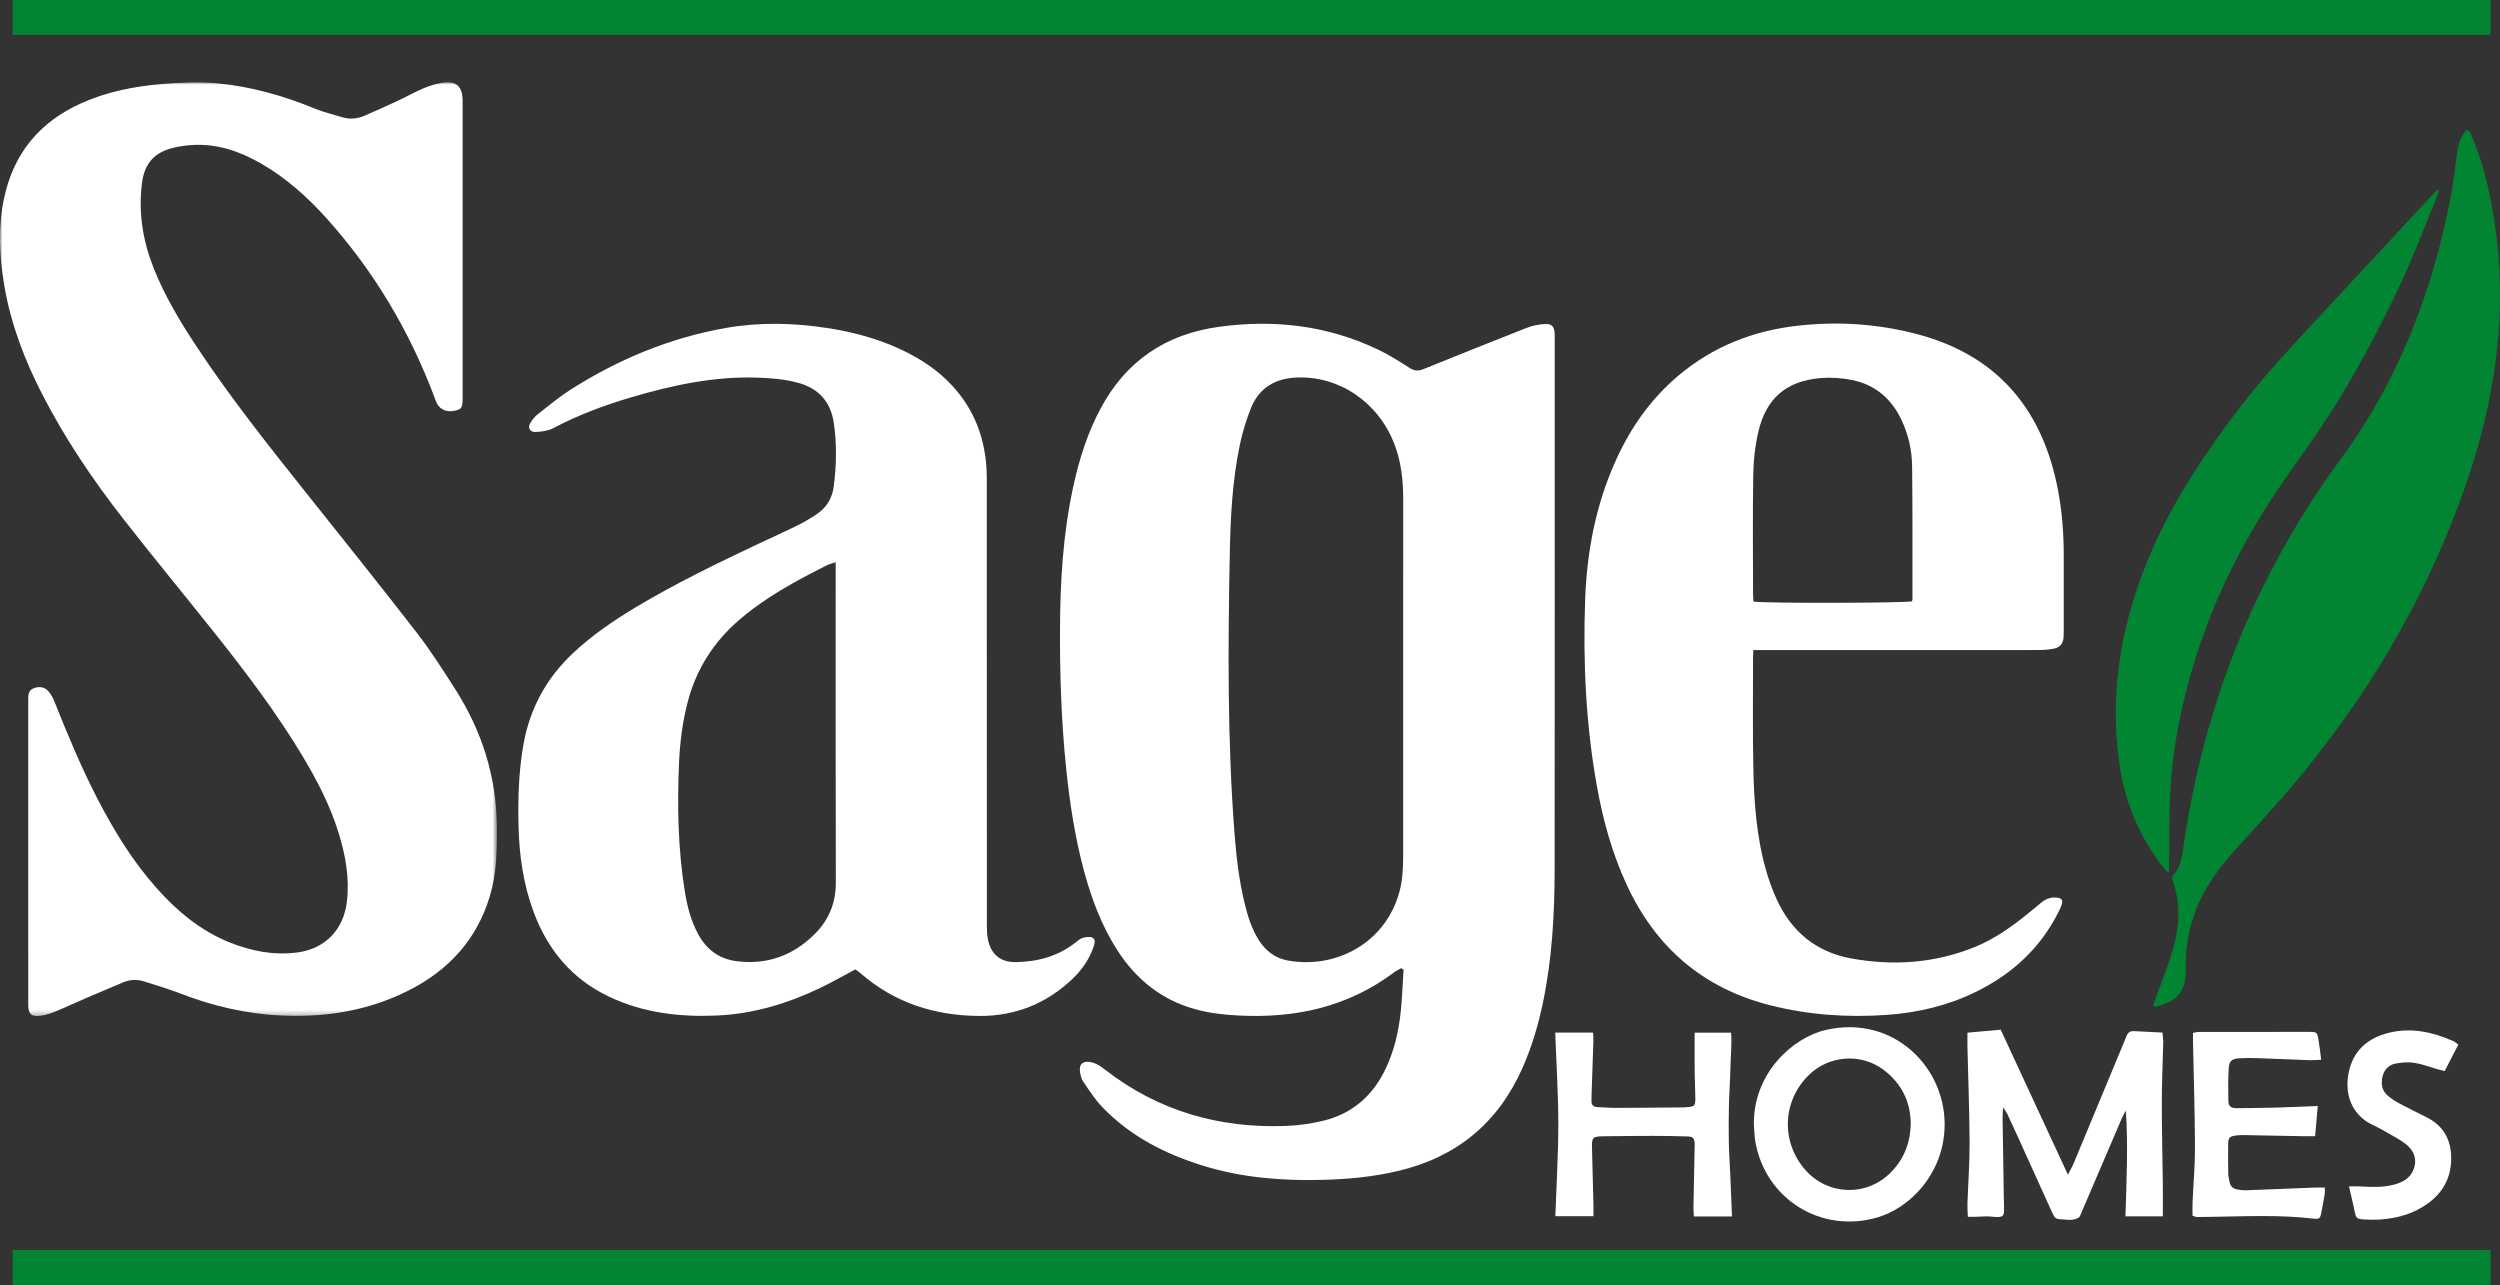
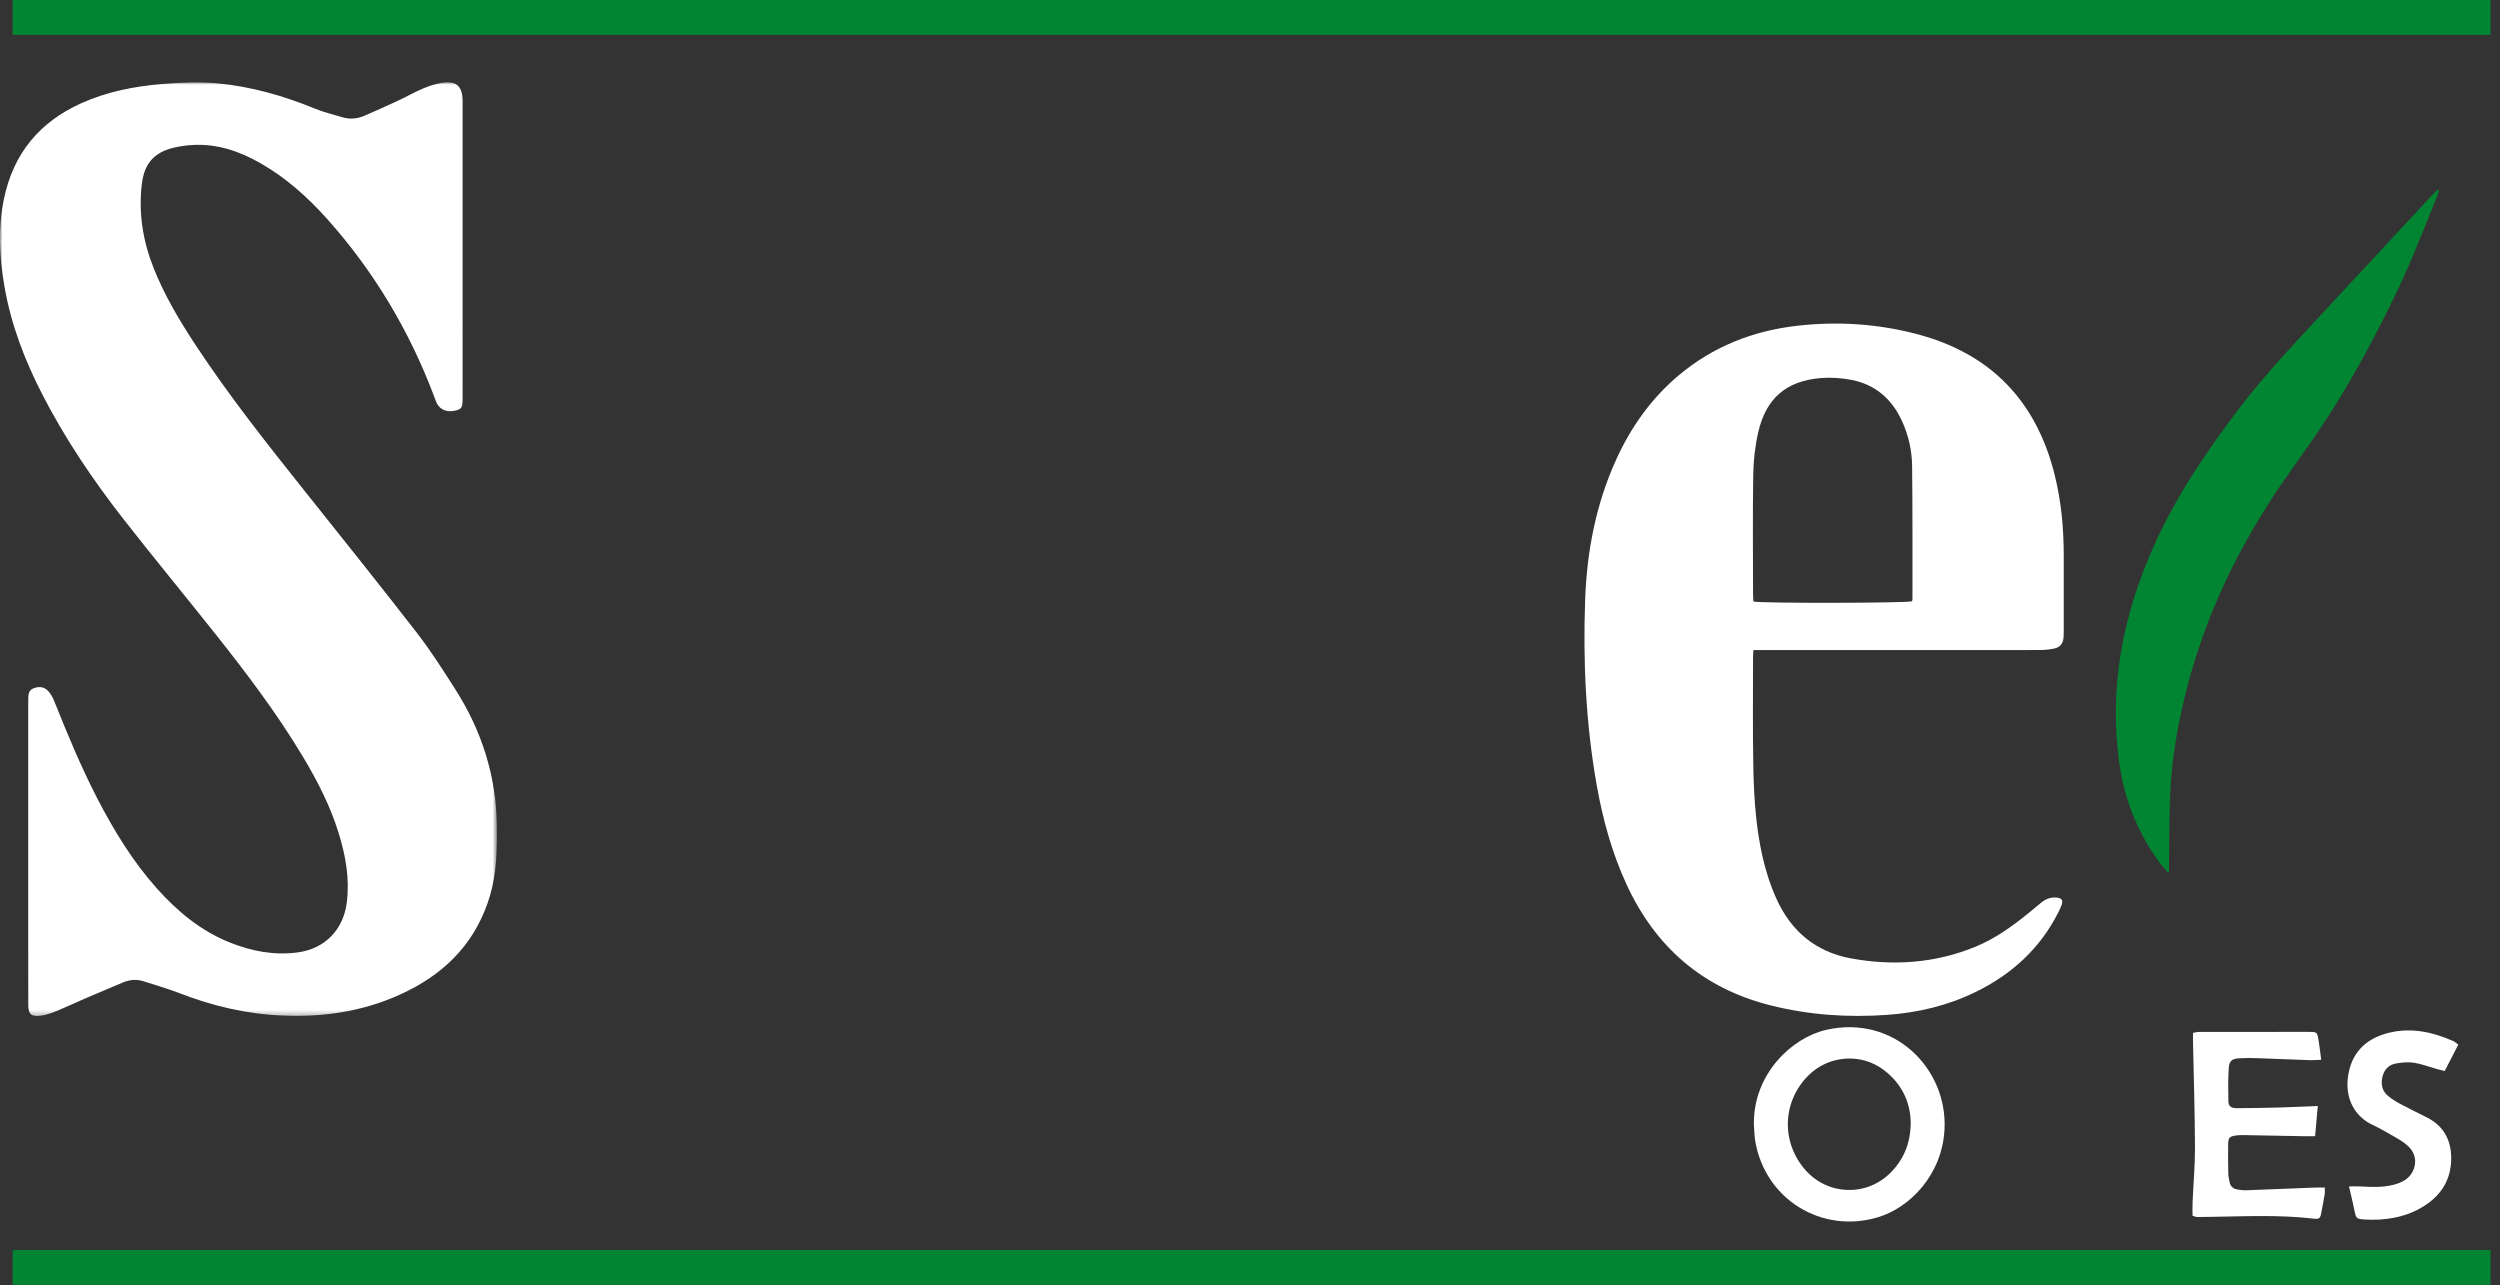
<svg xmlns="http://www.w3.org/2000/svg" xmlns:xlink="http://www.w3.org/1999/xlink" width="500px" height="257px" viewBox="0 0 500 257" version="1.1">
  <rect x="0" y="0" width="500" height="257" fill="#333333" stroke="none" />
  <title>Group 3</title>
  <defs>
    <polygon id="path-1" points="0 0 99.382 0 99.382 186.75 0 186.75" />
  </defs>
  <g id="Page-1" stroke="none" stroke-width="1" fill="none" fill-rule="evenodd">
    <g id="Artboard" transform="translate(-29, -28)">
      <g id="Group-3" transform="translate(29, 28)">
        <polygon id="Fill-1" fill="#028532" points="2.532 256.962 498.101 256.962 498.101 250 2.532 250" />
        <polygon id="Fill-2" fill="#028532" points="2.532 6.962 498.101 6.962 498.101 0 2.532 0" />
        <g id="Group-26" transform="translate(0, 16.456)">
-           <path d="M494.281,10.626 C495.816,14.252 496.906,17.826 497.712,21.504 C499.604,30.146 500.337,38.886 499.857,47.709 C499.247,58.925 496.867,69.798 493.197,80.397 C486.025,101.106 475.331,119.861 461.618,136.884 C457.126,142.461 452.26,147.743 447.452,153.057 C443.85,157.038 440.664,161.239 438.87,166.369 C437.773,169.507 437.176,172.73 437.181,176.059 C437.181,176.252 437.183,176.446 437.184,176.639 C437.223,181.618 435.918,183.549 431.655,184.735 C430.539,185.045 430.496,184.941 430.995,183.564 C432.011,180.765 433.114,177.996 434.052,175.173 C435.681,170.275 436.34,165.334 434.797,160.416 C434.416,159.202 434.089,159.327 435.065,158.016 C436.042,156.702 436.374,155.144 436.603,153.513 C440.624,124.845 450.975,98.749 468.13,75.383 C477.872,62.114 484.325,47.297 488.288,31.358 C489.073,28.203 489.758,25.029 490.337,21.835 C491.558,15.111 491.066,12.184 493.02,9.868 C493.578,9.207 493.919,9.77 494.281,10.626" id="Fill-3" fill="#028532" />
          <path d="M487.399,22.842 C484.883,28.976 482.557,35.2 479.708,41.174 C475.529,49.939 470.969,58.534 465.714,66.714 C462.841,71.187 459.665,75.463 456.647,79.843 C447.915,92.518 441.251,106.163 437.401,121.121 C435.623,128.025 434.366,135.024 434.041,142.15 C433.82,147 433.871,151.863 433.802,156.72 C433.798,156.98 433.799,157.24 433.8,157.599 C433.802,158.186 433.858,158.303 433.326,157.736 C432.855,157.234 432.162,156.43 431.296,155.197 C427.273,149.467 424.807,143.061 423.842,136.068 C421.775,121.087 424.53,106.828 430.597,93.118 C435.098,82.948 441.274,73.816 447.997,65.017 C452.923,58.569 458.465,52.672 463.98,46.744 C471.314,38.86 478.63,30.96 485.958,23.07 C488.069,20.797 488.062,21.225 487.399,22.842" id="Fill-5" fill="#028532" />
-           <path d="M280.216,177.182 C279.744,177.461 279.24,177.698 278.804,178.025 C269.573,184.949 259.062,187.223 247.755,186.65 C244.747,186.498 241.766,186.161 238.863,185.338 C232.216,183.454 227.209,179.391 223.496,173.635 C220.295,168.674 218.267,163.214 216.752,157.547 C214.941,150.77 213.91,143.859 213.198,136.886 C212.263,127.721 211.962,118.528 212.001,109.328 C212.041,99.773 212.612,90.248 214.648,80.871 C215.831,75.425 217.492,70.148 220.137,65.213 C225.241,55.691 233.186,50.355 243.841,48.9 C254.873,47.393 265.503,48.634 275.604,53.457 C277.783,54.498 279.852,55.795 281.883,57.109 C282.823,57.717 283.598,57.809 284.614,57.398 C291.514,54.603 298.42,51.822 305.354,49.111 C306.511,48.658 307.803,48.404 309.045,48.351 C310.409,48.294 310.878,48.916 310.937,50.27 C310.955,50.674 310.942,51.08 310.942,51.485 C310.942,86.847 310.965,122.208 310.925,157.569 C310.915,166.429 310.415,175.264 308.608,183.974 C307.666,188.515 306.359,192.94 304.472,197.188 C299.603,208.149 291.319,214.961 279.686,217.721 C274.662,218.914 269.556,219.395 264.403,219.522 C256.329,219.721 248.357,219.08 240.598,216.684 C233.041,214.351 226.138,210.828 220.573,205.081 C219.063,203.521 217.852,201.652 216.63,199.839 C216.205,199.209 216.027,198.332 215.972,197.551 C215.893,196.422 216.558,195.825 217.695,195.905 C218.253,195.945 218.832,196.127 219.336,196.378 C219.951,196.684 220.522,197.098 221.068,197.521 C231.713,205.771 243.857,209.231 257.189,208.733 C259.708,208.639 262.26,208.279 264.708,207.678 C270.508,206.255 274.599,202.644 277.15,197.252 C278.852,193.654 279.732,189.829 280.146,185.903 C280.442,183.1 280.53,180.276 280.711,177.462 C280.546,177.369 280.381,177.275 280.216,177.182 M280.634,118.974 C280.634,107.172 280.621,95.37 280.642,83.568 C280.649,79.662 280.259,75.837 278.806,72.17 C275.518,63.873 267.759,58.681 259.268,59.053 C254.987,59.24 251.821,61.134 250.207,65.134 C249.241,67.529 248.477,70.043 247.952,72.573 C246.454,79.791 246.088,87.146 245.949,94.485 C245.595,113.167 245.47,131.852 246.924,150.504 C247.288,155.174 247.848,159.825 248.967,164.387 C249.574,166.864 250.34,169.283 251.703,171.472 C253.087,173.697 255.016,175.192 257.601,175.656 C267.148,177.367 277.062,172.195 279.874,161.947 C280.526,159.573 280.634,157.161 280.634,154.728 C280.634,142.81 280.634,130.892 280.634,118.974" id="Fill-7" fill="#FFFFFF" />
          <g id="Group-11">
            <mask id="mask-2" fill="white">
              <use xlink:href="#path-1" />
            </mask>
            <g id="Clip-10" />
            <path d="M5.648,153.941 L5.648,124.598 C5.648,124.193 5.652,123.788 5.648,123.383 C5.639,122.48 5.72,121.6 6.703,121.209 C7.753,120.793 8.812,120.877 9.597,121.709 C10.133,122.276 10.548,123.014 10.841,123.746 C13.502,130.406 16.239,137.03 19.546,143.402 C22.86,149.786 26.6,155.892 31.414,161.275 C35.506,165.851 40.149,169.705 45.909,172.022 C50.26,173.773 54.76,174.648 59.462,174.037 C64.955,173.323 68.668,169.544 69.363,164.012 C69.959,159.263 69.124,154.677 67.733,150.164 C66.034,144.655 63.406,139.578 60.449,134.662 C55.338,126.168 49.379,118.277 43.231,110.528 C37.084,102.781 30.78,95.159 24.694,87.365 C18.565,79.516 13.002,71.272 8.441,62.39 C4.911,55.515 2.167,48.36 0.866,40.7 C-0.12,34.896 -0.419,29.092 0.795,23.282 C2.686,14.234 7.925,7.906 16.324,4.159 C21.395,1.897 26.761,0.83 32.252,0.359 C35.993,0.038 39.738,-0.151 43.501,0.21 C50.289,0.862 56.746,2.706 63.033,5.289 C64.782,6.008 66.651,6.44 68.468,6.993 C69.971,7.451 71.458,7.305 72.875,6.698 C75.153,5.722 77.412,4.699 79.659,3.653 C81.332,2.873 82.944,1.954 84.64,1.23 C85.798,0.735 87.033,0.354 88.271,0.126 C91.189,-0.409 92.52,0.751 92.521,3.724 C92.526,23.518 92.524,43.312 92.523,63.105 C92.523,64.967 92.349,65.309 91.298,65.605 C89.567,66.092 88.104,65.598 87.387,64.242 C87.146,63.785 86.997,63.279 86.814,62.792 C81.854,49.667 74.794,37.805 65.439,27.346 C61.528,22.973 57.183,19.085 52.054,16.16 C47.865,13.771 43.422,12.265 38.528,12.541 C37.21,12.616 35.877,12.798 34.597,13.117 C30.815,14.058 28.902,16.276 28.404,20.113 C27.634,26.051 28.565,31.751 30.773,37.277 C32.951,42.731 35.946,47.739 39.163,52.621 C45.824,62.728 53.33,72.201 60.863,81.656 C68.394,91.108 75.959,100.535 83.36,110.089 C86.15,113.692 88.609,117.565 91.065,121.414 C96.378,129.74 99.267,138.813 99.371,148.765 C99.421,153.474 99.34,158.143 97.993,162.69 C95.389,171.481 89.688,177.638 81.615,181.689 C73.792,185.614 65.446,187.012 56.752,186.668 C49.522,186.381 42.589,184.796 35.861,182.166 C33.554,181.264 31.154,180.603 28.799,179.825 C27.359,179.348 25.948,179.465 24.57,180.041 C22.12,181.064 19.673,182.095 17.235,183.147 C15.221,184.016 13.239,184.961 11.209,185.789 C10.203,186.2 9.139,186.565 8.069,186.702 C6.245,186.935 5.657,186.336 5.652,184.5 C5.641,180.391 5.648,176.282 5.648,172.172 L5.648,153.941 Z" id="Fill-9" fill="#FFFFFF" mask="url(#mask-2)" />
          </g>
-           <path d="M171.061,177.422 C168.7,178.678 166.452,179.977 164.117,181.098 C157.546,184.251 150.659,186.327 143.343,186.649 C135.931,186.976 128.683,186.122 121.882,182.914 C114.495,179.43 109.616,173.649 106.769,166.06 C104.672,160.47 103.845,154.646 103.703,148.716 C103.575,143.332 103.734,137.962 104.655,132.629 C105.91,125.356 109.218,119.231 114.586,114.188 C118.401,110.604 122.687,107.669 127.156,104.992 C135.044,100.265 143.308,96.262 151.611,92.337 C154.273,91.078 156.964,89.879 159.602,88.572 C160.942,87.908 162.239,87.133 163.473,86.286 C165.385,84.974 166.467,83.072 166.758,80.791 C167.293,76.586 167.376,72.364 166.767,68.159 C166.159,63.951 163.773,61.25 159.661,60.115 C156.968,59.371 154.204,59.159 151.43,59.069 C142.778,58.788 134.44,60.586 126.213,63.015 C120.836,64.603 115.6,66.556 110.622,69.189 C109.602,69.729 108.306,69.888 107.124,69.942 C105.93,69.996 105.476,69.058 106.115,68.045 C106.51,67.418 107.011,66.812 107.591,66.359 C109.728,64.687 111.821,62.933 114.104,61.48 C123.653,55.404 133.933,51.123 145.122,49.145 C151.852,47.955 158.577,48.11 165.304,49.127 C170.235,49.873 175.03,51.119 179.591,53.166 C184.291,55.276 188.473,58.098 191.724,62.174 C195.193,66.524 196.915,71.535 197.291,77.042 C197.374,78.253 197.361,79.471 197.361,80.686 C197.364,110.03 197.361,139.374 197.372,168.717 C197.373,169.637 197.414,170.575 197.596,171.472 C198.191,174.4 200.093,175.998 203.093,175.965 C207.469,175.916 211.544,174.83 215.066,172.08 C215.52,171.726 215.979,171.294 216.505,171.139 C217.122,170.957 217.927,170.809 218.451,171.062 C219.198,171.421 218.928,172.281 218.703,172.938 C217.842,175.456 216.341,177.574 214.429,179.383 C209.236,184.298 203.029,186.767 195.899,186.733 C186.929,186.689 178.836,184.102 171.99,178.1 C171.694,177.841 171.352,177.632 171.061,177.422 L171.061,177.422 Z M167.139,95.973 C166.314,96.266 165.766,96.397 165.276,96.645 C163.473,97.556 161.672,98.475 159.902,99.447 C155.642,101.786 151.525,104.343 147.829,107.533 C142.738,111.926 139.282,117.333 137.56,123.858 C136.477,127.963 135.973,132.142 135.795,136.369 C135.433,144.938 135.61,153.486 136.983,161.973 C137.455,164.892 138.209,167.74 139.63,170.368 C141.311,173.475 143.832,175.352 147.388,175.791 C153.42,176.536 158.556,174.668 162.849,170.45 C165.738,167.611 167.18,164.187 167.167,160.038 C167.104,139.441 167.139,118.844 167.139,98.247 L167.139,95.973 Z" id="Fill-12" fill="#FFFFFF" />
          <path d="M350.676,113.563 C350.642,114.196 350.608,114.54 350.608,114.883 C350.615,122.232 350.523,129.583 350.664,136.93 C350.8,144.049 351.303,151.153 353.338,158.037 C353.877,159.86 354.542,161.662 355.329,163.391 C358.264,169.834 363.203,173.936 370.161,175.216 C378.677,176.782 387.08,176.193 395.161,172.861 C399.038,171.263 402.419,168.825 405.665,166.2 C406.563,165.473 407.437,164.714 408.341,163.995 C409.235,163.284 410.259,162.927 411.407,163.073 C412.367,163.195 412.622,163.578 412.34,164.482 C412.185,164.974 411.945,165.443 411.713,165.908 C408.057,173.236 402.334,178.429 395.054,181.975 C389.481,184.69 383.554,186.086 377.388,186.52 C369.496,187.076 361.685,186.54 354.008,184.591 C340.521,181.166 331.046,172.933 325.26,160.327 C322.395,154.084 320.586,147.522 319.382,140.785 C317.174,128.43 316.58,115.956 317.031,103.444 C317.38,93.78 319.186,84.378 323.217,75.505 C326.175,68.993 330.211,63.27 335.708,58.642 C342.596,52.843 350.622,49.697 359.487,48.691 C367.536,47.778 375.532,48.296 383.378,50.36 C398.07,54.225 407.189,63.643 410.896,78.363 C412.231,83.666 412.742,89.067 412.75,94.524 C412.757,99.616 412.752,104.708 412.75,109.8 C412.75,110.205 412.737,110.611 412.713,111.014 C412.64,112.199 412.011,113.007 410.88,113.247 C409.875,113.461 408.827,113.549 407.798,113.55 C389.483,113.567 371.168,113.563 352.853,113.563 L350.676,113.563 Z M350.684,103.856 C352.613,104.231 381.146,104.166 382.407,103.804 C382.437,103.641 382.494,103.472 382.494,103.302 C382.484,94.449 382.525,85.595 382.422,76.742 C382.385,73.607 381.69,70.541 380.36,67.666 C378.363,63.351 375.096,60.494 370.419,59.549 C368.407,59.142 366.273,58.99 364.229,59.151 C357.283,59.698 353.201,63.185 351.642,70.004 C351.015,72.744 350.697,75.605 350.651,78.417 C350.521,86.343 350.604,94.272 350.609,102.2 C350.609,102.763 350.659,103.325 350.684,103.856 L350.684,103.856 Z" id="Fill-14" fill="#FFFFFF" />
-           <path d="M432.567,226.811 L425.088,226.811 C425.196,223.14 425.338,219.628 425.391,216.116 C425.442,212.673 425.402,209.229 425.174,205.659 C424.899,206.179 424.588,206.683 424.356,207.222 C422.14,212.372 419.936,217.528 417.73,222.682 C417.229,223.851 416.742,225.027 416.234,226.192 C416.097,226.507 415.98,226.925 415.724,227.076 C414.497,227.801 413.148,227.427 411.842,227.376 C411.018,227.344 410.726,226.707 410.428,226.045 C408.175,221.036 405.903,216.036 403.632,211.036 C402.914,209.456 402.189,207.881 401.448,206.313 C401.292,205.983 401.053,205.694 400.618,205.026 C400.568,205.991 400.508,206.539 400.516,207.087 C400.595,212.641 400.686,218.195 400.774,223.749 C400.778,223.98 400.797,224.212 400.797,224.443 C400.795,226.638 401.126,227.205 398.214,226.862 C397.249,226.748 396.255,226.884 395.274,226.899 C394.768,226.907 394.262,226.901 393.568,226.901 C393.537,225.955 393.461,225.111 393.49,224.27 C393.628,220.222 393.938,216.175 393.918,212.129 C393.888,205.766 393.641,199.405 393.493,193.043 C393.472,192.131 393.49,191.218 393.49,190.078 C395.755,189.875 397.854,189.687 400.141,189.482 C404.604,199.109 409.013,208.621 413.584,218.484 C414.086,217.502 414.462,216.872 414.741,216.202 C418.098,208.144 421.441,200.08 424.786,192.018 C424.963,191.591 425.134,191.161 425.308,190.733 C425.576,190.075 426.022,189.728 426.774,189.772 C428.614,189.881 430.457,189.956 432.491,190.054 C432.549,190.761 432.662,191.427 432.647,192.09 C432.562,196.024 432.365,199.957 432.362,203.89 C432.358,209.384 432.5,214.878 432.564,220.373 C432.588,222.449 432.567,224.526 432.567,226.811" id="Fill-16" fill="#FFFFFF" />
          <path d="M350.78,208.493 C350.596,198.336 358.406,191.08 365.197,189.525 C378.837,186.403 389.462,197.275 388.908,209.307 C388.483,218.519 381.94,225.092 375.594,226.994 C364.323,230.374 353.022,223.394 351.052,211.776 C350.869,210.697 350.867,209.588 350.78,208.493 M382.148,208.138 C382.095,203.905 380.316,200.224 376.718,197.512 C372.224,194.124 365.819,194.597 361.794,198.523 C356.468,203.717 356.139,211.86 361.026,217.484 C365.515,222.649 373.286,222.924 378.111,218.082 C380.769,215.416 382.088,212.183 382.148,208.138" id="Fill-18" fill="#FFFFFF" />
-           <path d="M338.777,226.833 C338.744,226.165 338.679,225.55 338.69,224.937 C338.757,221.064 338.841,217.191 338.92,213.317 C338.927,212.971 338.965,212.622 338.938,212.278 C338.849,211.141 338.618,210.867 337.446,210.829 C335.138,210.754 332.827,210.721 330.518,210.721 C327.285,210.721 324.051,210.754 320.818,210.796 C318.48,210.827 318.343,210.982 318.402,213.27 C318.498,217.027 318.599,220.784 318.691,224.541 C318.708,225.228 318.693,225.916 318.693,226.785 L311.068,226.785 C311.284,220.585 311.666,214.482 311.663,208.379 C311.661,202.326 311.27,196.274 311.044,190.069 L318.612,190.069 C318.637,190.607 318.699,191.161 318.681,191.712 C318.568,195.295 318.437,198.877 318.314,202.46 C318.3,202.865 318.32,203.27 318.3,203.674 C318.255,204.55 318.68,204.938 319.534,204.966 C320.745,205.004 321.955,205.127 323.166,205.123 C327.669,205.111 332.171,205.063 336.674,205.025 C336.905,205.024 337.136,205.005 337.366,204.985 C338.912,204.854 339.067,204.735 339.065,203.23 C339.062,201.554 338.949,199.878 338.934,198.202 C338.91,195.549 338.928,192.896 338.928,190.082 L346.219,190.082 C346.396,192.491 346.128,194.9 346.077,197.303 C346.025,199.73 345.842,202.155 345.787,204.582 C345.732,207.067 345.716,209.556 345.769,212.041 C345.821,214.468 345.989,216.893 346.094,219.319 C346.199,221.738 346.288,224.157 346.395,226.833 L338.777,226.833 Z" id="Fill-20" fill="#FFFFFF" />
          <path d="M463.558,204.746 C463.372,206.824 463.205,208.695 463.018,210.786 C462.159,210.786 461.38,210.798 460.602,210.784 C456.62,210.711 452.638,210.629 448.656,210.56 C448.196,210.552 447.731,210.58 447.274,210.635 C445.922,210.799 445.65,211.051 445.631,212.362 C445.602,214.328 445.615,216.296 445.654,218.262 C445.665,218.833 445.807,219.404 445.918,219.97 C446.081,220.804 446.632,221.291 447.435,221.438 C448.055,221.551 448.698,221.617 449.328,221.594 C453.943,221.428 458.556,221.232 463.171,221.053 C463.725,221.031 464.28,221.05 464.95,221.05 C464.95,221.593 465.002,221.991 464.94,222.369 C464.735,223.622 464.492,224.869 464.256,226.117 C464.048,227.212 463.849,227.405 462.749,227.275 C455.895,226.462 449.023,226.816 442.155,226.914 C441.231,226.927 440.308,226.956 439.386,226.947 C439.17,226.945 438.955,226.821 438.508,226.68 C438.508,225.807 438.475,224.902 438.514,224 C438.674,220.302 439.012,216.605 438.997,212.908 C438.969,205.915 438.743,198.921 438.603,191.928 C438.591,191.357 438.602,190.786 438.602,190.116 C439.029,190.045 439.411,189.928 439.792,189.927 C447.125,189.916 454.457,189.912 461.79,189.923 C463.385,189.925 463.438,189.971 463.697,191.501 C463.908,192.742 464.039,193.996 464.238,195.491 C463.393,195.529 462.729,195.604 462.07,195.581 C458.55,195.458 455.031,195.297 451.511,195.178 C450.3,195.137 449.083,195.124 447.874,195.198 C446.387,195.29 445.841,195.713 445.748,197.181 C445.609,199.37 445.626,201.573 445.677,203.768 C445.701,204.823 446.206,205.186 447.443,205.18 C450.157,205.166 452.871,205.124 455.584,205.051 C458.116,204.983 460.647,204.86 463.558,204.746" id="Fill-22" fill="#FFFFFF" />
          <path d="M469.801,220.823 C470.665,220.823 471.343,220.792 472.016,220.829 C474.27,220.951 476.523,221.072 478.736,220.49 C480.344,220.068 481.79,219.375 482.568,217.778 C483.404,216.065 483.119,214.198 481.702,212.841 C481.003,212.171 480.158,211.63 479.316,211.139 C477.721,210.208 476.118,209.275 474.449,208.487 C471.045,206.879 468.789,203.256 469.691,198.298 C470.524,193.723 473.515,191.127 477.843,190.083 C482.286,189.011 486.554,189.945 490.66,191.764 C491.013,191.92 491.302,192.222 491.656,192.482 C490.757,194.226 489.89,195.905 488.933,197.761 C488.381,197.614 487.846,197.479 487.316,197.329 C485.819,196.906 484.345,196.335 482.819,196.097 C481.655,195.915 480.407,196.033 479.232,196.233 C477.817,196.473 476.853,197.397 476.506,198.827 C476.14,200.336 476.378,201.734 477.643,202.759 C478.355,203.335 479.139,203.843 479.948,204.275 C481.73,205.226 483.548,206.112 485.353,207.02 C488.773,208.739 490.282,211.631 490.241,215.342 C490.202,218.977 488.682,221.926 485.74,224.111 C482.912,226.211 479.683,227.177 476.223,227.431 C475.017,227.52 473.794,227.501 472.587,227.416 C471.327,227.327 471.182,227.098 470.936,225.847 C470.712,224.715 470.436,223.593 470.181,222.467 C470.07,221.978 469.955,221.49 469.801,220.823" id="Fill-24" fill="#FFFFFF" />
        </g>
      </g>
    </g>
  </g>
</svg>